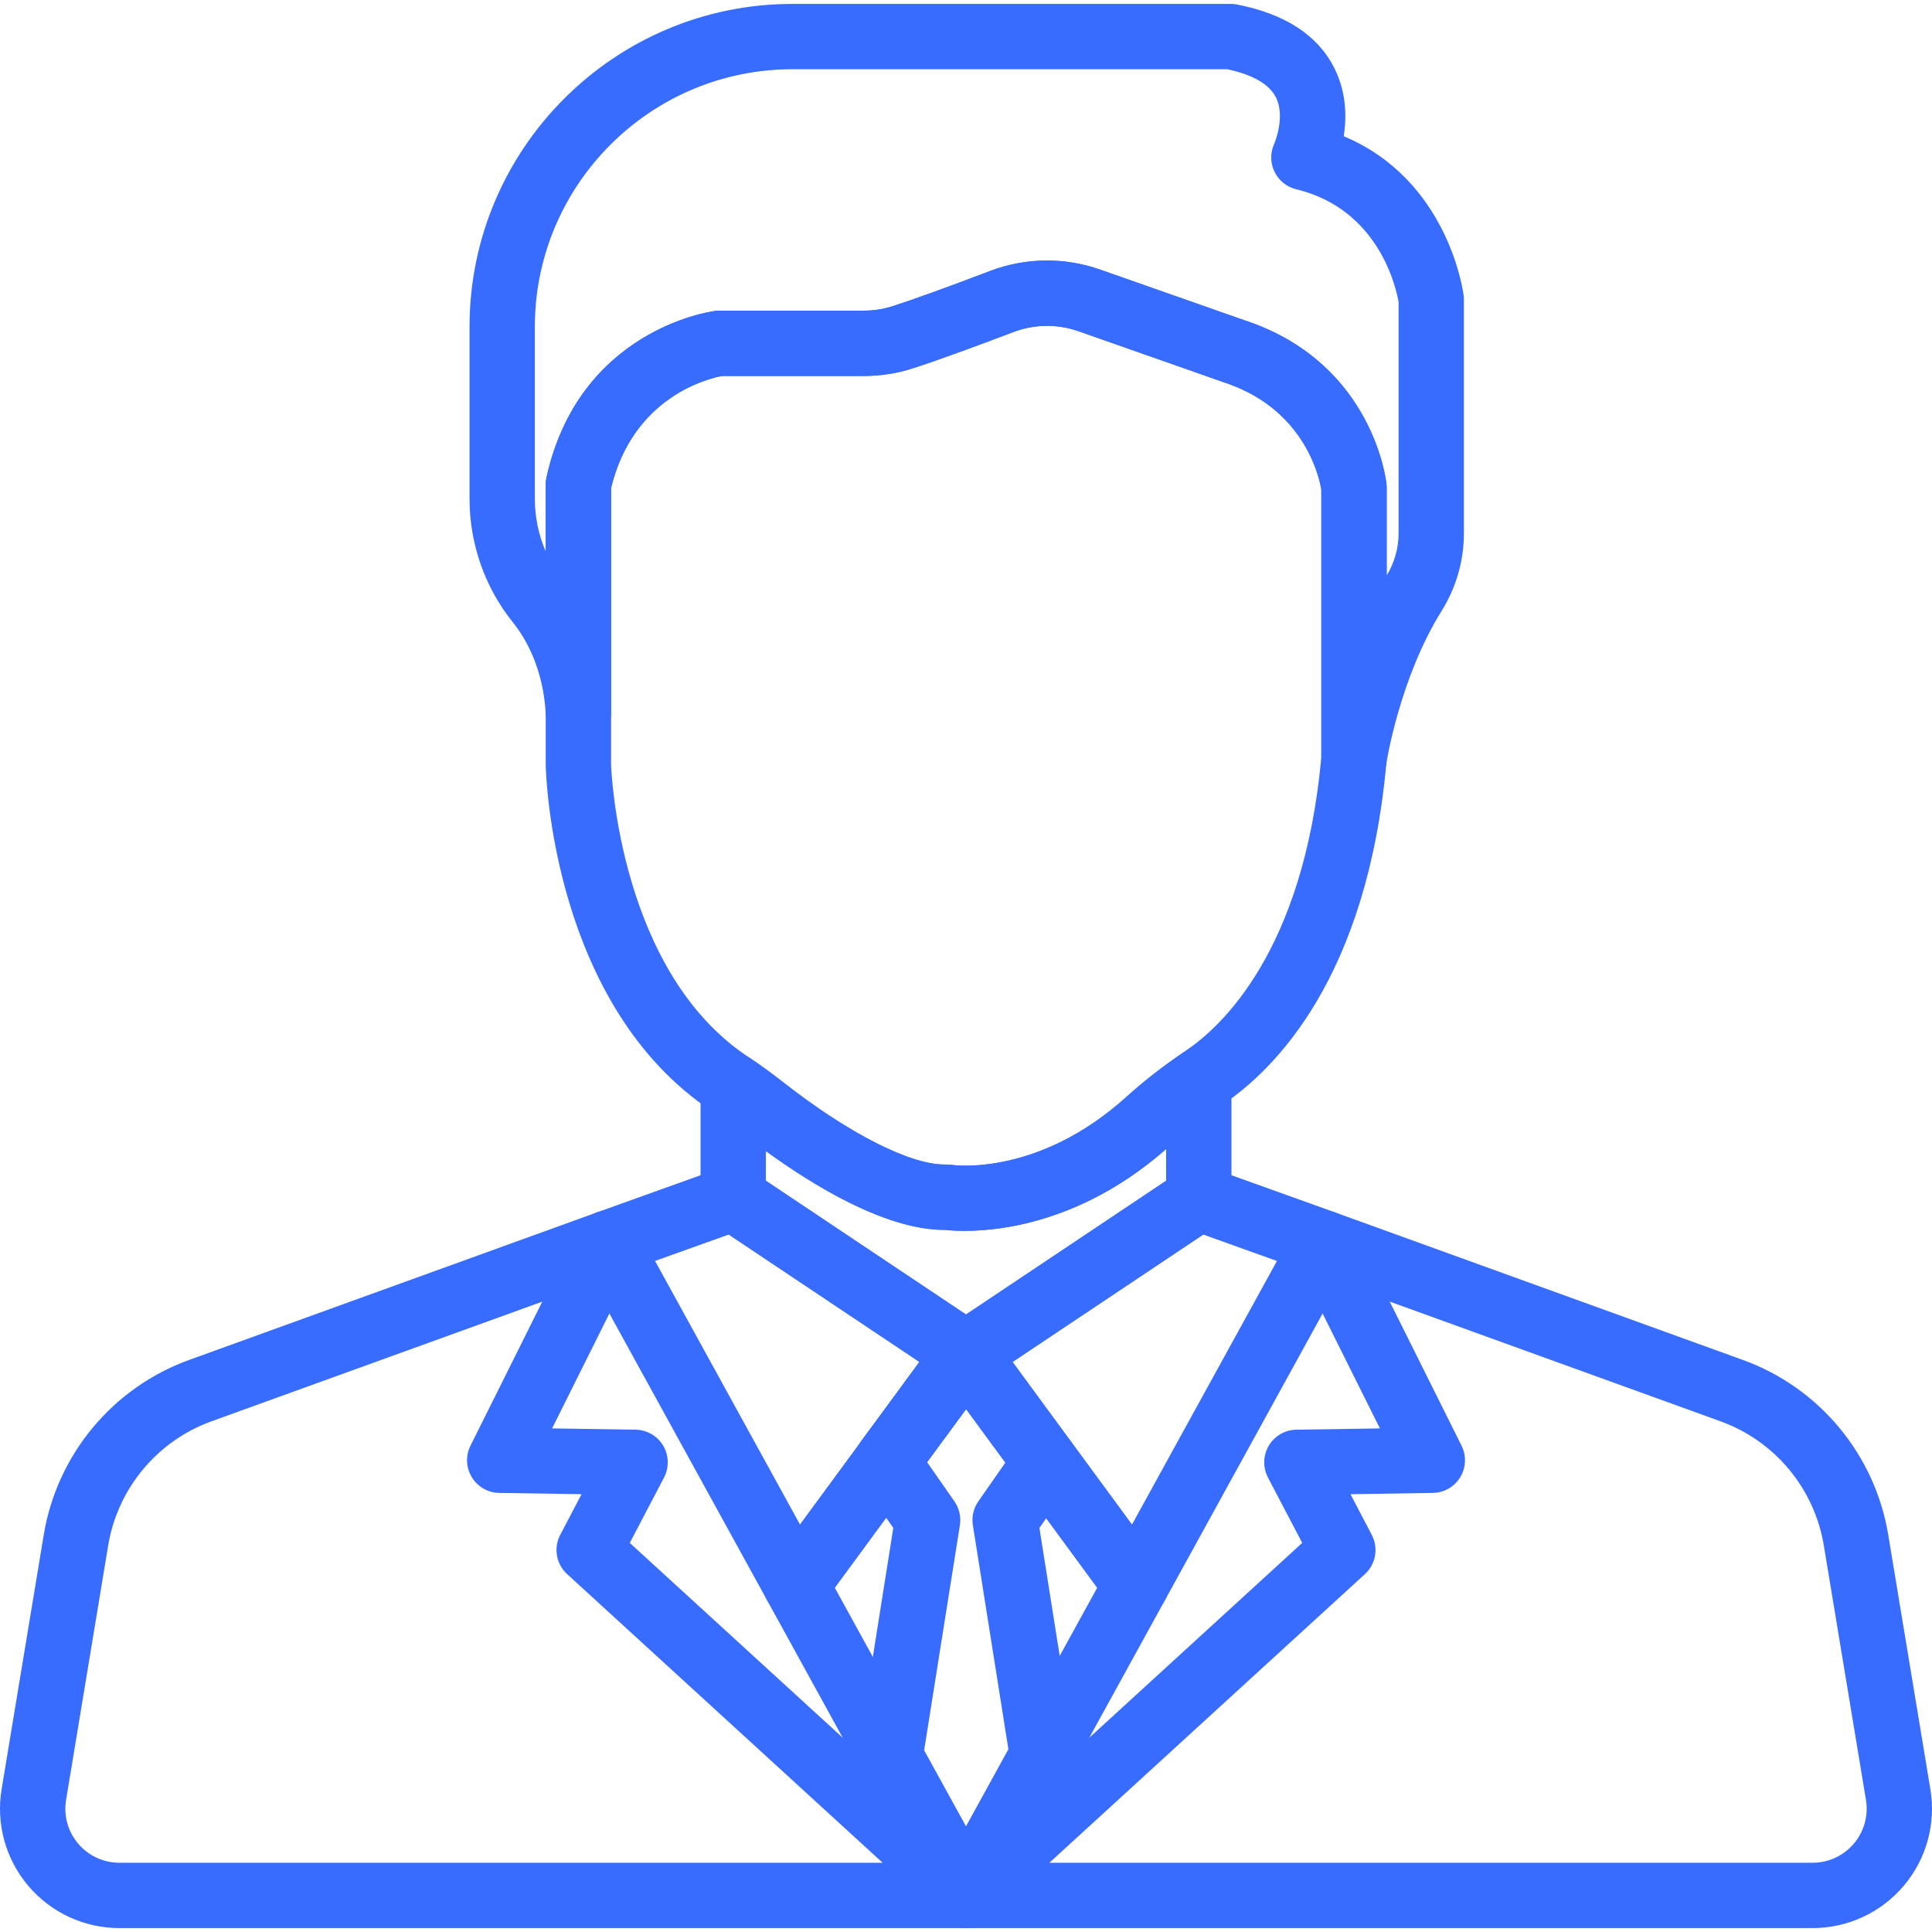
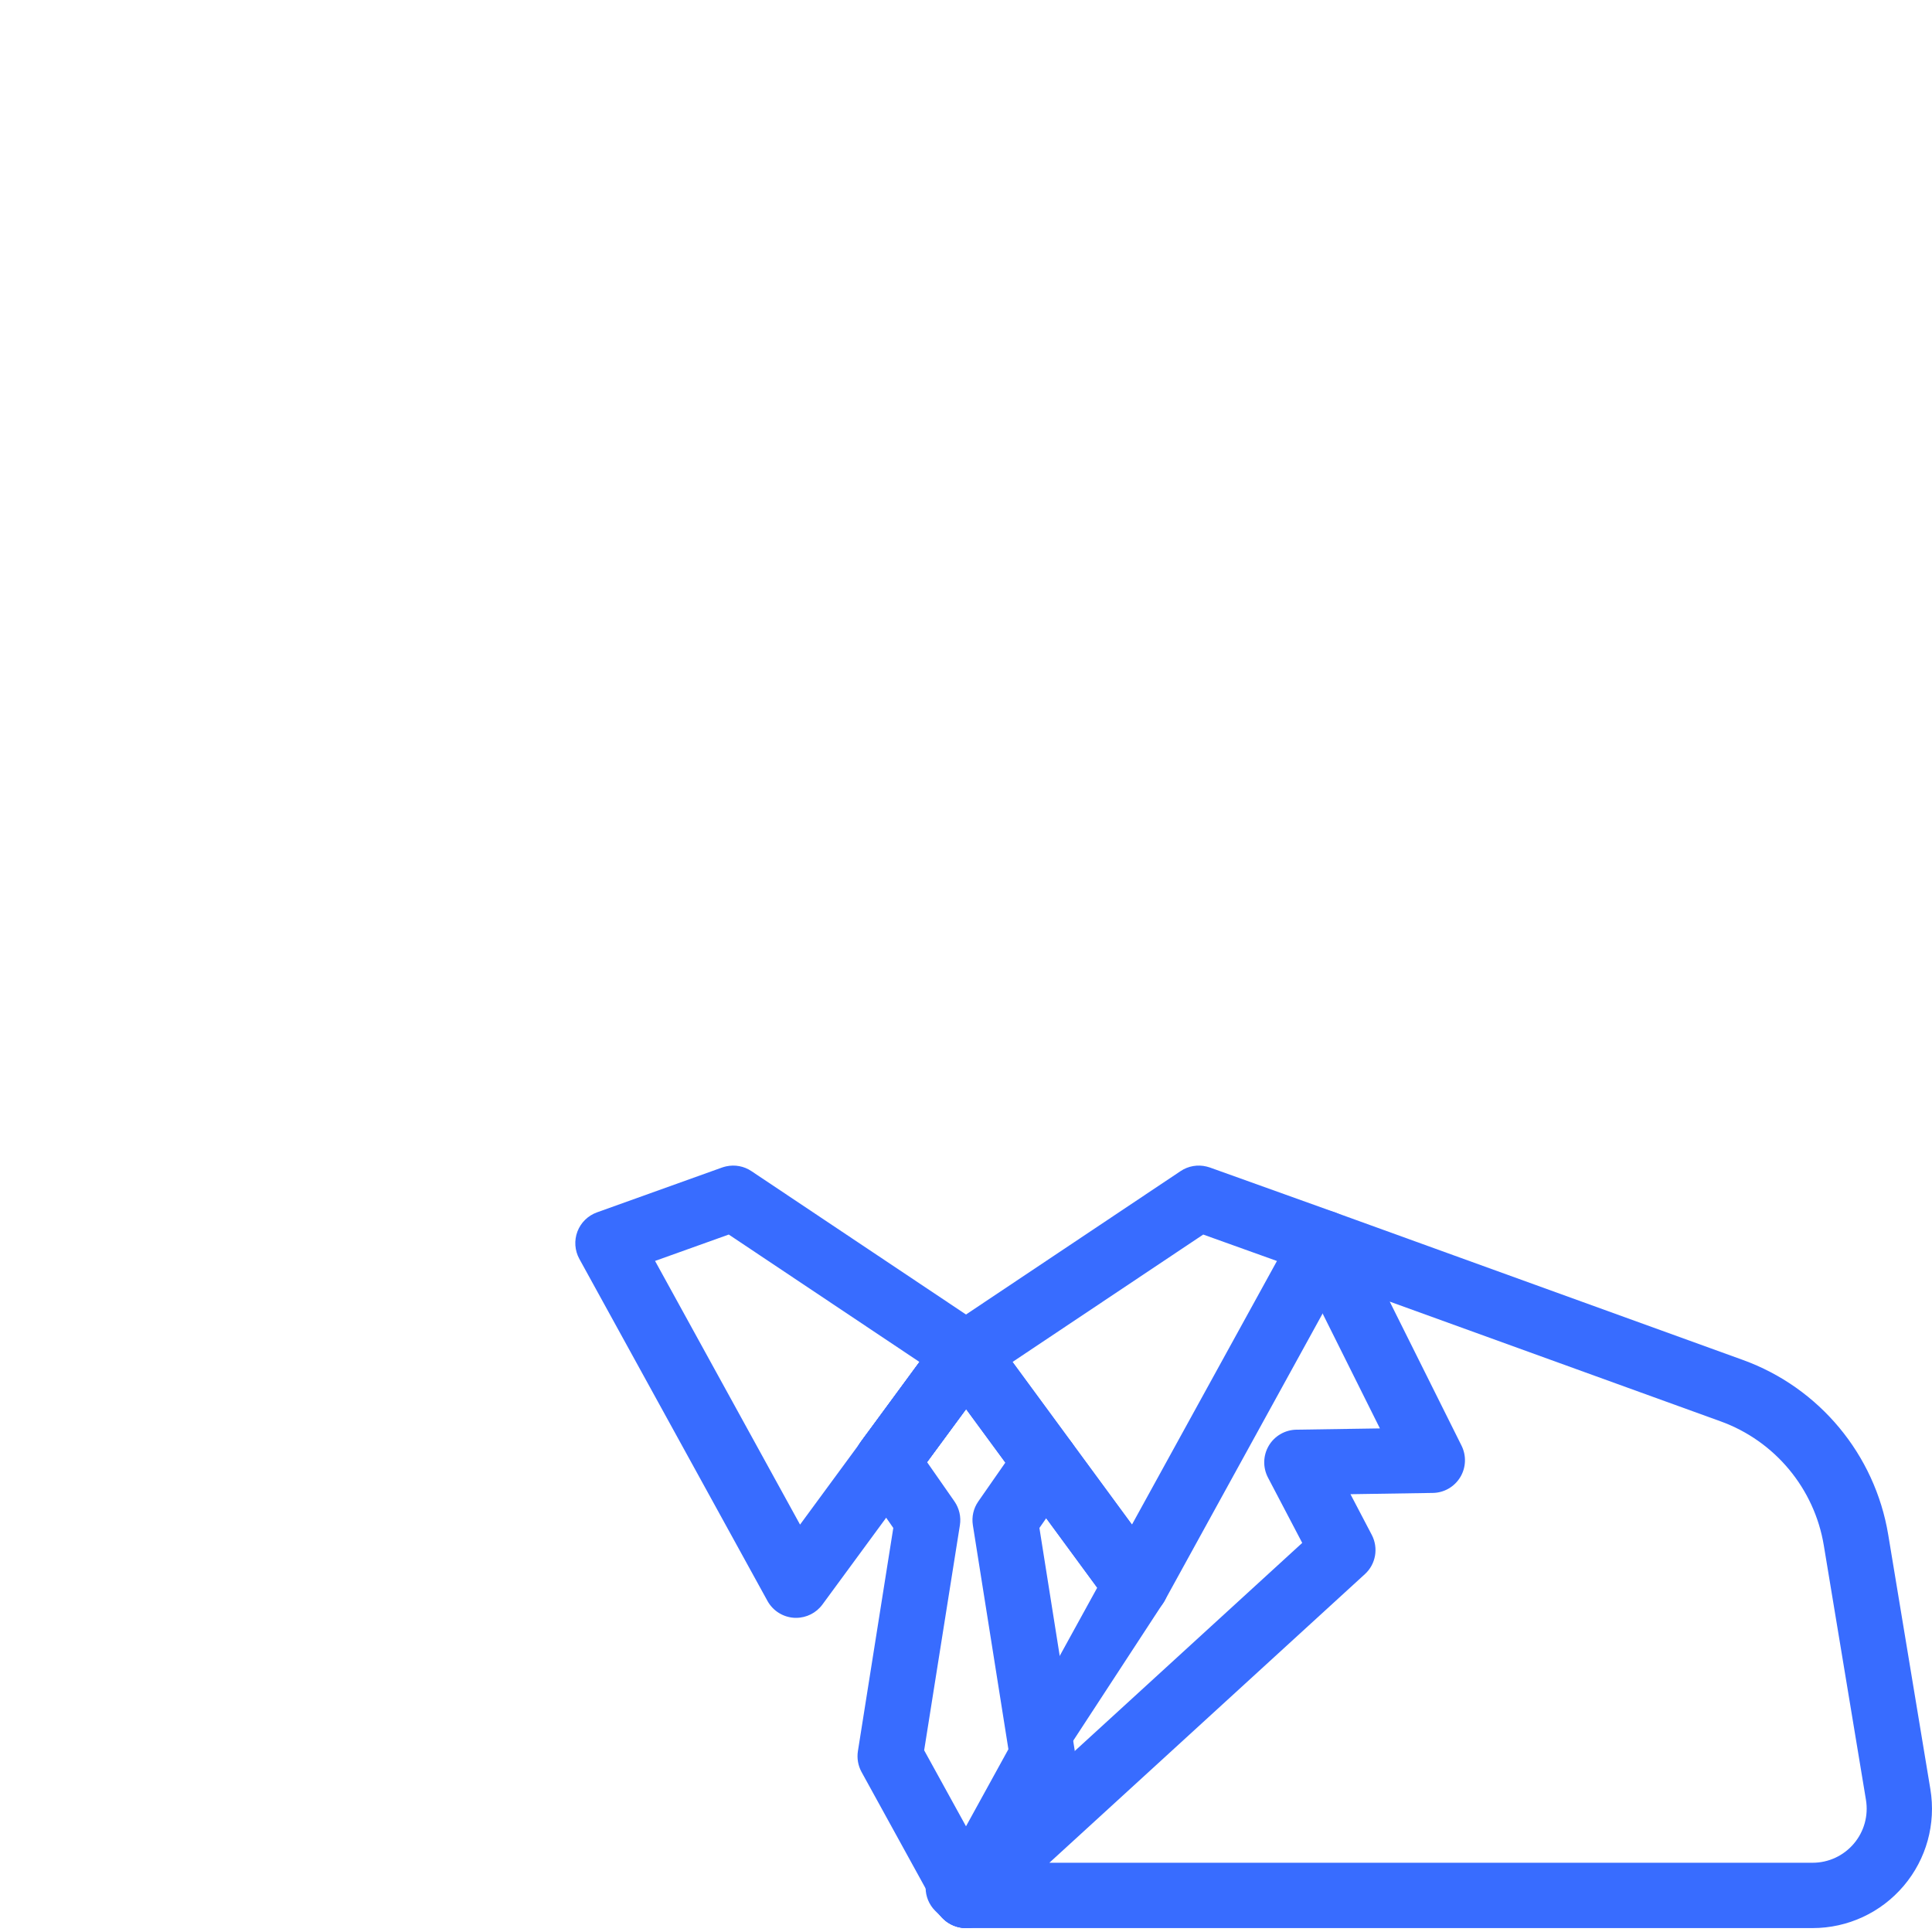
<svg xmlns="http://www.w3.org/2000/svg" width="38" height="38" viewBox="0 0 38 38" fill="none">
  <path d="M17.904 28.121C17.618 27.911 17.216 27.972 17.006 28.258L16.926 28.366C16.716 28.652 16.777 29.053 17.063 29.264C17.178 29.348 17.311 29.389 17.444 29.389C17.64 29.389 17.835 29.299 17.961 29.128L18.041 29.019C18.251 28.733 18.19 28.331 17.904 28.121Z" fill="#386CFF" />
-   <path d="M18.071 34.233L16.419 31.228L17.962 29.127C18.172 28.841 18.11 28.439 17.824 28.229C17.538 28.019 17.136 28.081 16.926 28.367L15.14 30.799C14.992 31 14.975 31.269 15.095 31.488L16.945 34.852V34.852C17.062 35.065 17.282 35.185 17.509 35.185C17.614 35.185 17.72 35.159 17.818 35.105C18.129 34.934 18.242 34.544 18.071 34.233Z" fill="#386CFF" />
-   <path d="M22.86 30.799L21.081 28.377C20.934 28.176 20.684 28.078 20.439 28.127C20.195 28.175 20.001 28.36 19.94 28.601C19.894 28.787 19.933 28.983 20.046 29.137L21.581 31.228L19.94 34.212C19.888 34.307 19.86 34.414 19.86 34.522C19.86 34.816 20.059 35.072 20.343 35.145C20.396 35.158 20.45 35.165 20.503 35.165C20.733 35.165 20.951 35.041 21.066 34.832L22.905 31.488C23.025 31.269 23.008 31 22.86 30.799Z" fill="#386CFF" />
-   <path d="M23.878 20.702C23.666 20.591 23.411 20.606 23.214 20.742C22.832 21.005 22.478 21.284 22.16 21.571C20.431 23.134 18.789 22.922 18.724 22.913C18.686 22.907 18.646 22.904 18.607 22.905C17.924 22.923 16.692 22.298 15.389 21.275C15.189 21.118 14.985 20.969 14.781 20.831C14.584 20.698 14.329 20.685 14.12 20.796C13.91 20.908 13.779 21.126 13.779 21.364V23.568C13.779 23.763 13.867 23.947 14.02 24.069C14.037 24.083 14.056 24.097 14.075 24.109L18.631 27.153C18.632 27.154 18.633 27.154 18.633 27.155L18.645 27.163C18.753 27.234 18.876 27.27 19 27.27C19.105 27.27 19.209 27.244 19.304 27.193C19.324 27.183 19.344 27.171 19.362 27.158C19.364 27.157 19.366 27.155 19.369 27.154C19.371 27.152 19.374 27.151 19.376 27.149L23.921 24.112C23.939 24.1 23.957 24.088 23.974 24.074C24.13 23.953 24.221 23.766 24.221 23.568V21.271C24.221 21.032 24.089 20.813 23.878 20.702ZM22.936 23.224L19 25.855L15.064 23.224V22.64C16.022 23.336 17.432 24.191 18.581 24.191C18.584 24.191 18.587 24.191 18.589 24.191C18.975 24.233 20.943 24.349 22.936 22.6V23.224H22.936Z" fill="#386CFF" />
+   <path d="M22.86 30.799L21.081 28.377C20.934 28.176 20.684 28.078 20.439 28.127C20.195 28.175 20.001 28.36 19.94 28.601C19.894 28.787 19.933 28.983 20.046 29.137L21.581 31.228L19.94 34.212C19.888 34.307 19.86 34.414 19.86 34.522C19.86 34.816 20.059 35.072 20.343 35.145C20.396 35.158 20.45 35.165 20.503 35.165L22.905 31.488C23.025 31.269 23.008 31 22.86 30.799Z" fill="#386CFF" />
  <path d="M19.634 26.522C19.591 26.267 19.4 26.062 19.149 26.002C18.898 25.943 18.635 26.039 18.482 26.247L17.006 28.258C16.795 28.544 16.857 28.947 17.143 29.157C17.258 29.241 17.391 29.281 17.523 29.281C17.72 29.281 17.915 29.19 18.041 29.019L19.51 27.018C19.594 26.909 19.643 26.773 19.643 26.627C19.642 26.592 19.64 26.556 19.634 26.522Z" fill="#386CFF" />
-   <path d="M28.788 5.809C28.775 5.709 28.474 3.537 26.43 2.68C26.489 2.298 26.483 1.808 26.241 1.331C25.915 0.69 25.273 0.272 24.331 0.089C24.291 0.081 24.25 0.077 24.209 0.077H15.586C12.084 0.077 9.235 2.926 9.235 6.428V9.811C9.235 10.693 9.536 11.553 10.081 12.232C10.352 12.569 10.685 13.157 10.735 14.046C10.755 14.393 11.045 14.662 11.395 14.652C11.742 14.642 12.019 14.357 12.019 14.01V9.598C12.455 7.794 13.944 7.443 14.2 7.395H16.989C17.318 7.395 17.64 7.345 17.949 7.246C18.479 7.076 19.32 6.763 19.933 6.531C20.343 6.375 20.797 6.369 21.211 6.514L24.197 7.563C25.69 8.113 25.956 9.424 25.989 9.63V14.924C25.989 15.261 26.248 15.54 26.584 15.565C26.6 15.566 26.616 15.567 26.632 15.567C26.947 15.566 27.219 15.336 27.267 15.019C27.27 15.003 27.526 13.346 28.353 12.019C28.641 11.557 28.793 11.03 28.793 10.496V5.89C28.793 5.863 28.791 5.836 28.788 5.809ZM27.508 10.496C27.508 10.783 27.427 11.067 27.274 11.321V9.586C27.274 9.563 27.273 9.54 27.27 9.517C27.26 9.423 26.995 7.221 24.636 6.355C24.633 6.354 24.63 6.353 24.627 6.352L21.636 5.302C21.299 5.184 20.946 5.124 20.594 5.124C20.215 5.124 19.836 5.193 19.477 5.329C18.619 5.655 17.955 5.895 17.556 6.023C17.375 6.081 17.184 6.11 16.989 6.11H14.148C14.121 6.11 14.093 6.112 14.066 6.116C13.957 6.13 11.395 6.494 10.75 9.385C10.739 9.431 10.734 9.478 10.734 9.525V10.847C10.594 10.524 10.52 10.17 10.52 9.811V6.428C10.52 3.635 12.793 1.362 15.585 1.362H24.144C24.498 1.438 24.929 1.593 25.092 1.908C25.292 2.293 25.064 2.825 25.064 2.825C24.982 3 24.983 3.202 25.067 3.376C25.15 3.55 25.308 3.678 25.495 3.723C27.131 4.116 27.465 5.685 27.508 5.939V10.496H27.508Z" fill="#386CFF" />
-   <path d="M27.27 9.517C27.26 9.423 26.995 7.221 24.636 6.355C24.633 6.354 24.63 6.353 24.627 6.352L21.636 5.302C20.936 5.056 20.169 5.066 19.477 5.329C18.619 5.655 17.955 5.895 17.556 6.023C17.375 6.081 17.184 6.11 16.989 6.11H14.148C14.121 6.11 14.093 6.112 14.066 6.116C13.957 6.13 11.394 6.494 10.749 9.385C10.739 9.43 10.734 9.477 10.734 9.524V15.047C10.734 15.052 10.734 15.057 10.734 15.062C10.739 15.254 10.874 19.784 14.005 21.857L14.021 21.868C14.034 21.878 14.048 21.887 14.062 21.896C14.24 22.017 14.42 22.148 14.595 22.285C15.507 23.002 17.226 24.191 18.581 24.191C18.584 24.191 18.586 24.191 18.589 24.191C18.663 24.199 18.794 24.209 18.972 24.209C19.741 24.209 21.38 24.008 23.022 22.524C23.298 22.275 23.608 22.031 23.943 21.8L23.991 21.766C24.007 21.755 24.023 21.744 24.039 21.733C25.083 21.032 26.892 19.222 27.271 14.982C27.273 14.963 27.274 14.943 27.274 14.924V9.586C27.274 9.563 27.273 9.54 27.27 9.517ZM25.989 14.895C25.639 18.722 24.008 20.206 23.322 20.666C23.298 20.683 23.274 20.7 23.25 20.717L23.214 20.742C22.832 21.005 22.477 21.284 22.16 21.57C20.438 23.128 18.8 22.924 18.72 22.912C18.683 22.907 18.645 22.904 18.607 22.905C17.924 22.923 16.692 22.299 15.388 21.275C15.189 21.118 14.985 20.969 14.781 20.831L14.765 20.82C14.75 20.809 14.734 20.799 14.716 20.787C12.19 19.114 12.025 15.201 12.019 15.038V9.598C12.457 7.787 13.955 7.44 14.199 7.395H16.989C17.318 7.395 17.64 7.345 17.949 7.246C18.479 7.076 19.32 6.763 19.933 6.53C20.343 6.375 20.797 6.369 21.211 6.514L24.197 7.563C25.689 8.113 25.956 9.424 25.989 9.63V14.895H25.989Z" fill="#386CFF" />
  <path d="M19.575 26.34C19.474 26.14 19.277 26.006 19.054 25.987C18.832 25.969 18.614 26.067 18.482 26.247L16.943 28.343C16.733 28.629 16.794 29.031 17.08 29.241C17.195 29.325 17.328 29.366 17.46 29.366C17.657 29.366 17.852 29.276 17.978 29.105L19.517 27.016C19.599 26.906 19.642 26.765 19.642 26.628C19.642 26.528 19.619 26.429 19.575 26.34Z" fill="#386CFF" />
  <path d="M19.616 36.685C19.375 36.432 18.976 36.419 18.718 36.655L18.571 36.789C18.351 36.99 18.299 37.316 18.444 37.576L18.448 37.584C18.546 37.76 18.721 37.88 18.921 37.907C18.95 37.911 18.98 37.913 19.009 37.913C19.178 37.913 19.342 37.847 19.464 37.725L19.606 37.583C19.853 37.336 19.857 36.937 19.616 36.685Z" fill="#386CFF" />
  <path d="M19.429 36.789L19.282 36.655C19.024 36.419 18.626 36.432 18.384 36.685C18.143 36.937 18.147 37.336 18.394 37.583L18.537 37.725C18.658 37.847 18.822 37.914 18.991 37.914C19.021 37.914 19.052 37.911 19.082 37.907C19.282 37.879 19.457 37.757 19.554 37.58L19.559 37.572C19.701 37.312 19.648 36.989 19.429 36.789Z" fill="#386CFF" />
  <path d="M19.44 36.799L19.439 36.798C19.34 36.705 19.211 36.644 19.07 36.629C18.881 36.608 18.696 36.672 18.562 36.797L18.56 36.799C18.43 36.917 18.355 37.084 18.351 37.26C18.347 37.436 18.416 37.605 18.54 37.729L18.547 37.736C18.672 37.861 18.836 37.923 19 37.923C19.165 37.923 19.329 37.86 19.454 37.735L19.461 37.728C19.585 37.604 19.653 37.434 19.649 37.259C19.645 37.083 19.57 36.917 19.44 36.799Z" fill="#386CFF" />
  <path d="M19.208 26.006C18.942 25.92 18.65 26.019 18.488 26.247C18.307 26.502 18.337 26.85 18.558 27.072C18.682 27.197 18.847 27.261 19.013 27.261C19.142 27.261 19.272 27.222 19.384 27.143C19.555 27.023 19.657 26.827 19.657 26.618V26.616C19.657 26.337 19.475 26.09 19.208 26.006Z" fill="#386CFF" />
  <path d="M19.522 26.242L19.517 26.234C19.352 26.011 19.062 25.919 18.799 26.006C18.535 26.093 18.358 26.339 18.358 26.616V26.627C18.358 26.864 18.49 27.079 18.699 27.191C18.793 27.242 18.897 27.267 19.001 27.267C19.127 27.267 19.252 27.23 19.36 27.159C19.507 27.062 19.607 26.909 19.638 26.735C19.669 26.562 19.627 26.383 19.522 26.242Z" fill="#386CFF" />
  <path d="M26.643 24.223C26.576 24.047 26.436 23.91 26.259 23.846L23.796 22.963C23.776 22.956 23.755 22.95 23.734 22.945C23.558 22.901 23.372 22.933 23.221 23.034L18.657 26.084C18.656 26.084 18.655 26.085 18.653 26.086L19.012 26.619L18.645 26.091C18.512 26.18 18.416 26.316 18.377 26.471C18.355 26.557 18.352 26.646 18.366 26.733C18.383 26.832 18.422 26.927 18.482 27.008L21.824 31.559C21.945 31.724 22.138 31.821 22.342 31.821C22.356 31.821 22.37 31.821 22.384 31.82C22.602 31.805 22.799 31.681 22.905 31.488L26.605 24.761C26.696 24.596 26.71 24.399 26.643 24.223ZM22.264 29.987L19.915 26.788L23.666 24.282L25.116 24.802L22.264 29.987Z" fill="#386CFF" />
  <path d="M19.633 26.517C19.603 26.344 19.504 26.191 19.358 26.094L14.779 23.034C14.633 22.936 14.453 22.903 14.282 22.941C14.256 22.947 14.23 22.954 14.204 22.963L11.741 23.846C11.564 23.91 11.424 24.047 11.357 24.223C11.291 24.399 11.304 24.596 11.395 24.761L15.095 31.488C15.201 31.681 15.398 31.805 15.616 31.82C15.63 31.821 15.644 31.821 15.658 31.821C15.862 31.821 16.055 31.724 16.176 31.559L17.962 29.127C17.963 29.125 17.965 29.123 17.966 29.121L19.518 27.007C19.622 26.866 19.663 26.689 19.633 26.517ZM16.926 28.366C16.925 28.368 16.923 28.37 16.922 28.373L15.736 29.987L12.884 24.801L14.334 24.282L18.085 26.788L16.926 28.366Z" fill="#386CFF" />
  <path d="M37.968 35.191L37.139 30.186C36.878 28.609 35.782 27.291 34.279 26.748L26.261 23.847C26.013 23.758 25.737 23.828 25.562 24.024C25.388 24.22 25.35 24.503 25.467 24.738L27.141 28.095L25.498 28.12C25.276 28.124 25.07 28.242 24.956 28.434C24.842 28.626 24.836 28.863 24.939 29.061L25.613 30.347L18.718 36.655C18.711 36.661 18.704 36.668 18.697 36.675L18.555 36.817C18.353 37.019 18.308 37.329 18.445 37.58L18.451 37.589C18.563 37.795 18.779 37.923 19.014 37.923H35.652C36.343 37.923 36.996 37.62 37.443 37.093C37.89 36.566 38.081 35.873 37.968 35.191ZM36.463 36.262C36.26 36.501 35.965 36.638 35.652 36.638H20.64L26.846 30.961C27.061 30.765 27.116 30.448 26.981 30.189L26.562 29.389L28.182 29.364C28.403 29.361 28.606 29.244 28.721 29.055C28.835 28.867 28.845 28.633 28.747 28.435L27.334 25.601L33.842 27.956C34.909 28.342 35.687 29.277 35.872 30.396L36.701 35.401C36.701 35.401 36.701 35.401 36.701 35.401C36.752 35.71 36.665 36.024 36.463 36.262Z" fill="#386CFF" />
  <path d="M19.445 36.804L19.438 36.797C19.183 36.567 18.793 36.577 18.551 36.821L18.544 36.827C18.361 37.011 18.307 37.288 18.407 37.527C18.506 37.767 18.741 37.923 19 37.923H19.014C19.28 37.923 19.518 37.759 19.613 37.511C19.709 37.263 19.642 36.982 19.445 36.804Z" fill="#386CFF" />
  <path d="M19.425 36.785C19.279 36.654 19.082 36.597 18.888 36.63C18.694 36.663 18.526 36.782 18.432 36.954L18.428 36.962C18.292 37.209 18.333 37.516 18.529 37.718L18.532 37.72C18.657 37.85 18.825 37.916 18.993 37.916C19.148 37.916 19.303 37.86 19.426 37.748L19.433 37.742C19.491 37.689 19.539 37.625 19.575 37.554C19.704 37.296 19.64 36.979 19.425 36.785Z" fill="#386CFF" />
-   <path d="M19.453 36.825L19.45 36.822C19.449 36.82 19.447 36.819 19.445 36.817L19.303 36.675C19.296 36.668 19.289 36.661 19.282 36.655L12.387 30.347L13.061 29.061C13.164 28.863 13.158 28.626 13.044 28.434C12.93 28.243 12.725 28.124 12.502 28.12L10.859 28.095L12.533 24.738C12.65 24.503 12.612 24.22 12.438 24.024C12.263 23.828 11.986 23.757 11.739 23.847L3.721 26.748C2.218 27.291 1.122 28.609 0.861 30.186L0.032 35.191C-0.081 35.873 0.11 36.566 0.557 37.093C1.004 37.62 1.657 37.923 2.348 37.923H19C19.26 37.923 19.495 37.766 19.594 37.525C19.693 37.285 19.637 37.008 19.453 36.825ZM2.348 36.638C2.035 36.638 1.74 36.501 1.537 36.262C1.335 36.024 1.248 35.71 1.3 35.401L2.128 30.396C2.314 29.277 3.092 28.342 4.158 27.956L10.666 25.602L9.254 28.435C9.155 28.632 9.165 28.867 9.28 29.055C9.394 29.244 9.598 29.36 9.819 29.364L11.438 29.389L11.019 30.189C10.884 30.447 10.94 30.765 11.155 30.961L17.36 36.638H2.348Z" fill="#386CFF" />
  <path d="M21.187 28.913C21.233 28.727 21.195 28.53 21.081 28.376L19.518 26.247C19.354 26.023 19.064 25.934 18.8 26.021C18.658 26.067 18.54 26.162 18.462 26.282L16.927 28.365C16.905 28.395 16.886 28.426 16.869 28.459C16.764 28.67 16.782 28.921 16.917 29.114L17.57 30.053L16.874 34.442C16.852 34.583 16.877 34.727 16.945 34.852L18.437 37.564C18.55 37.769 18.766 37.897 19 37.897C19.234 37.897 19.45 37.769 19.563 37.564L21.066 34.832C21.118 34.737 21.145 34.63 21.145 34.522V34.522C21.145 34.488 21.143 34.455 21.137 34.421L20.444 30.053L21.091 29.124C21.135 29.06 21.168 28.988 21.187 28.913ZM19 35.921L18.177 34.426L18.88 29.998C18.906 29.834 18.867 29.667 18.773 29.531L18.234 28.758L19.002 27.716L19.774 28.767L19.242 29.531C19.147 29.667 19.109 29.834 19.135 29.998L19.834 34.405L19 35.921Z" fill="#386CFF" />
</svg>